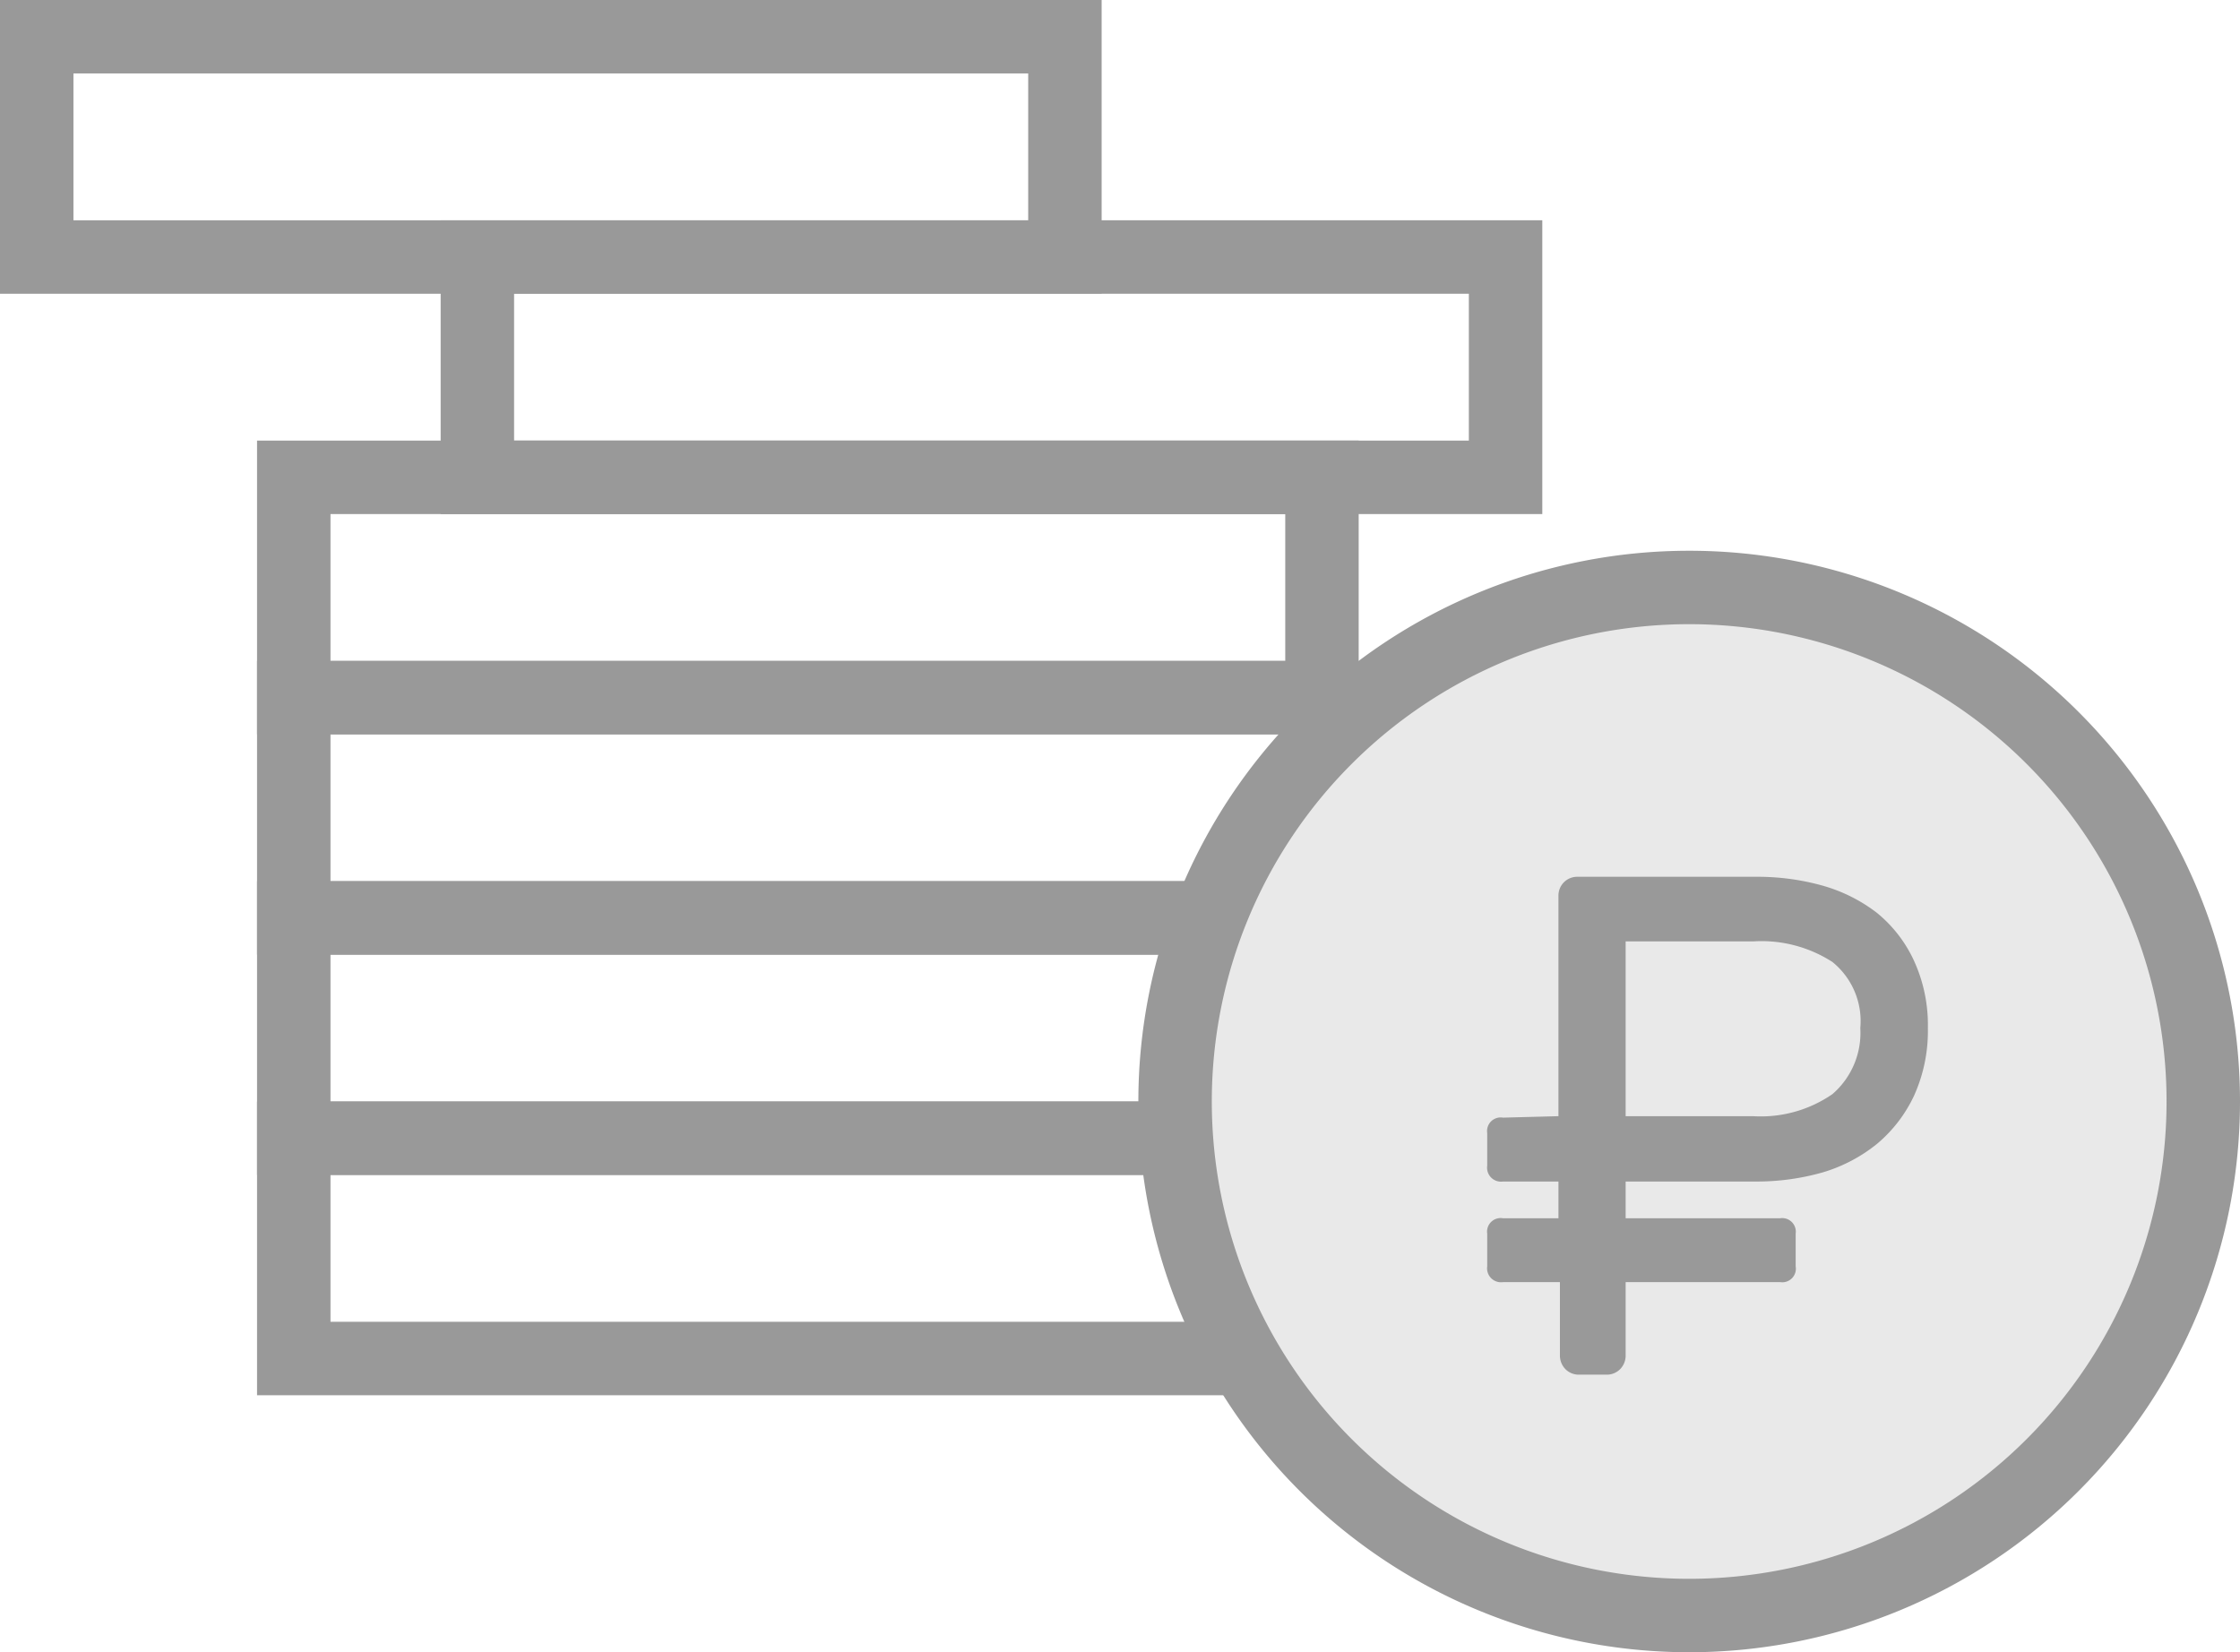
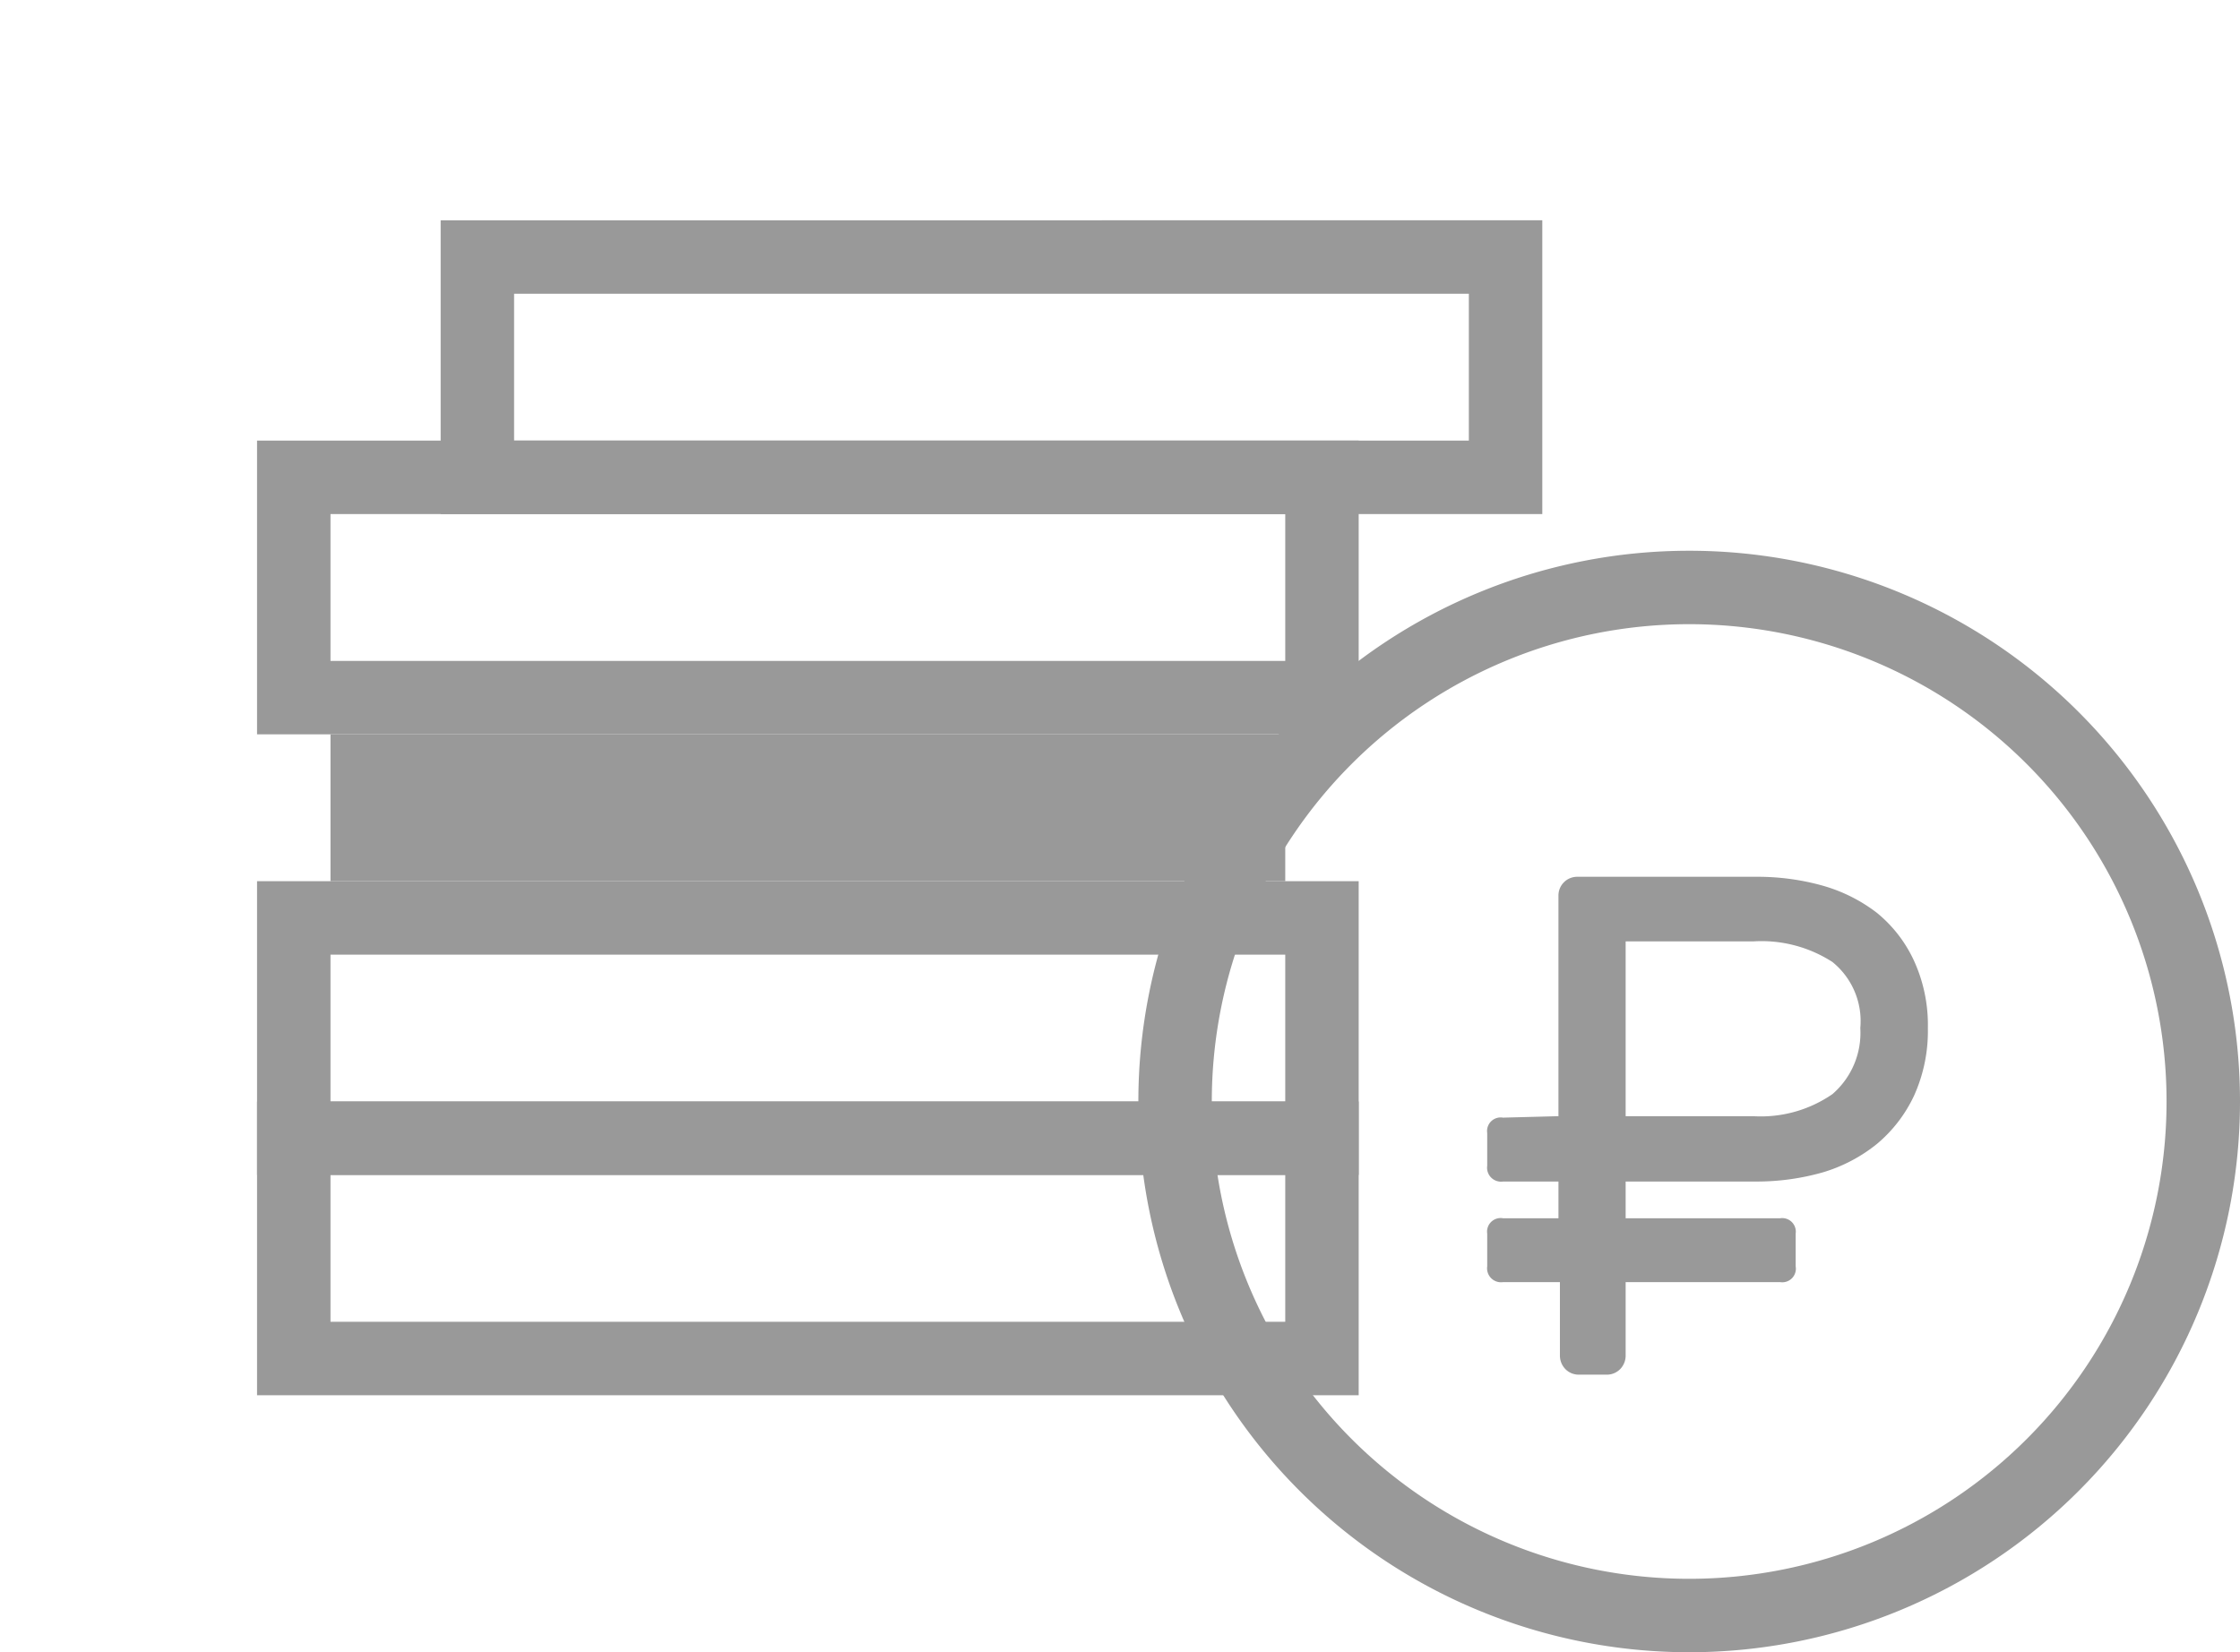
<svg xmlns="http://www.w3.org/2000/svg" viewBox="0 0 61 45">
  <defs>
    <style>.cls-1{fill:#999;}.cls-2{fill:#E9E9E9;}</style>
  </defs>
  <title>ico-about-total01</title>
  <g id="Слой_2" data-name="Слой 2">
    <g id="Слой_2-2" data-name="Слой 2">
      <path class="cls-1" d="M35,32v4H9V32H35m2-2H7v8H37V30Z" />
      <path class="cls-1" d="M35,26v4H9V26H35m2-2H7v8H37V24Z" />
-       <path class="cls-1" d="M35,20v4H9V20H35m2-2H7v8H37V18Z" />
+       <path class="cls-1" d="M35,20v4H9V20H35m2-2H7H37V18Z" />
      <path class="cls-1" d="M35,14v4H9V14H35m2-2H7v8H37V12Z" />
      <path class="cls-1" d="M40,8v4H14V8H40m2-2H12v8H42V6Z" />
-       <path class="cls-1" d="M28,2V6H2V2H28m2-2H0V8H30V0Z" />
-       <circle class="cls-2" cx="46" cy="30" r="14" />
      <path class="cls-1" d="M46,17A13,13,0,1,1,33,30,13,13,0,0,1,46,17m0-2A15,15,0,1,0,61,30,15,15,0,0,0,46,15Z" />
      <path class="cls-1" d="M42.44,30.4v-6a.51.51,0,0,1,.52-.52h4.88a6.56,6.56,0,0,1,1.79.24,4.38,4.38,0,0,1,1.48.74,3.66,3.66,0,0,1,1,1.28A4.2,4.2,0,0,1,52.5,28a4.27,4.27,0,0,1-.38,1.85,3.83,3.83,0,0,1-1,1.3,4.28,4.28,0,0,1-1.48.78,6.56,6.56,0,0,1-1.79.25H44.27v1h4.21a.37.37,0,0,1,.42.42v.89a.37.37,0,0,1-.42.43H44.27v2a.53.53,0,0,1-.15.37.51.51,0,0,1-.37.15H43a.51.51,0,0,1-.37-.15.53.53,0,0,1-.15-.37v-2H40.93a.38.38,0,0,1-.43-.43v-.89a.37.37,0,0,1,.43-.42h1.51v-1H40.93a.38.38,0,0,1-.43-.43v-.89a.37.37,0,0,1,.43-.42Zm1.83,0h3.47a3.43,3.43,0,0,0,2.16-.6A2.2,2.2,0,0,0,50.66,28a2.07,2.07,0,0,0-.76-1.8,3.56,3.56,0,0,0-2.16-.56H44.27Z" />
    </g>
  </g>
</svg>